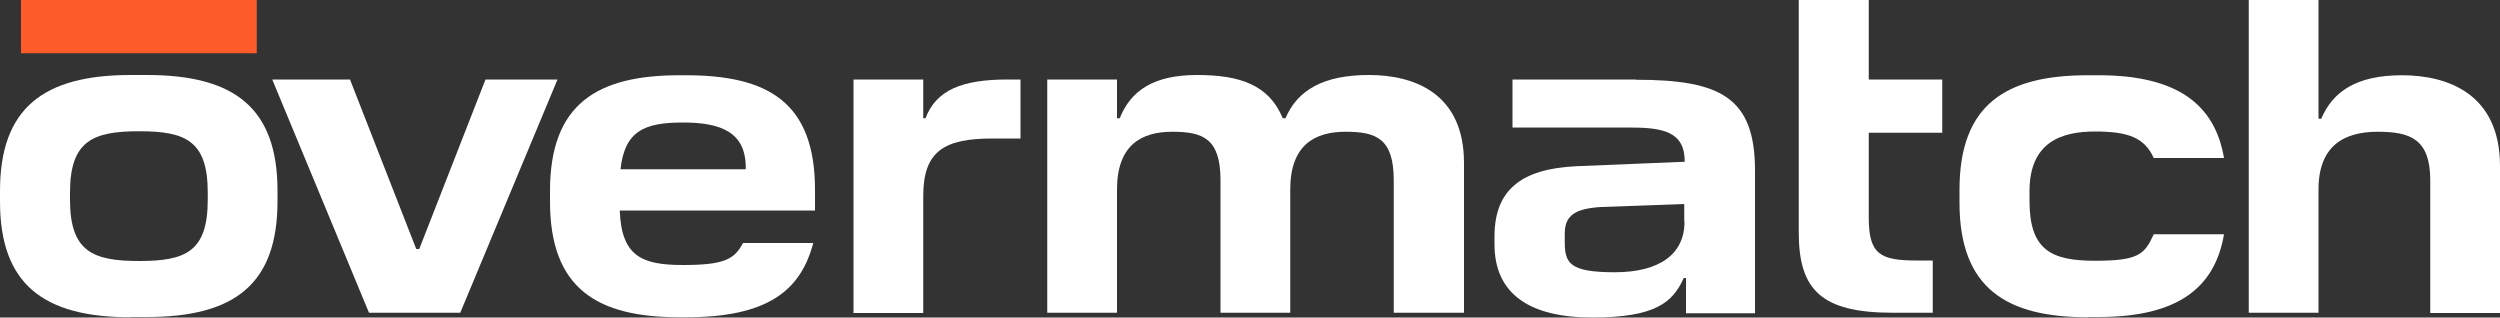
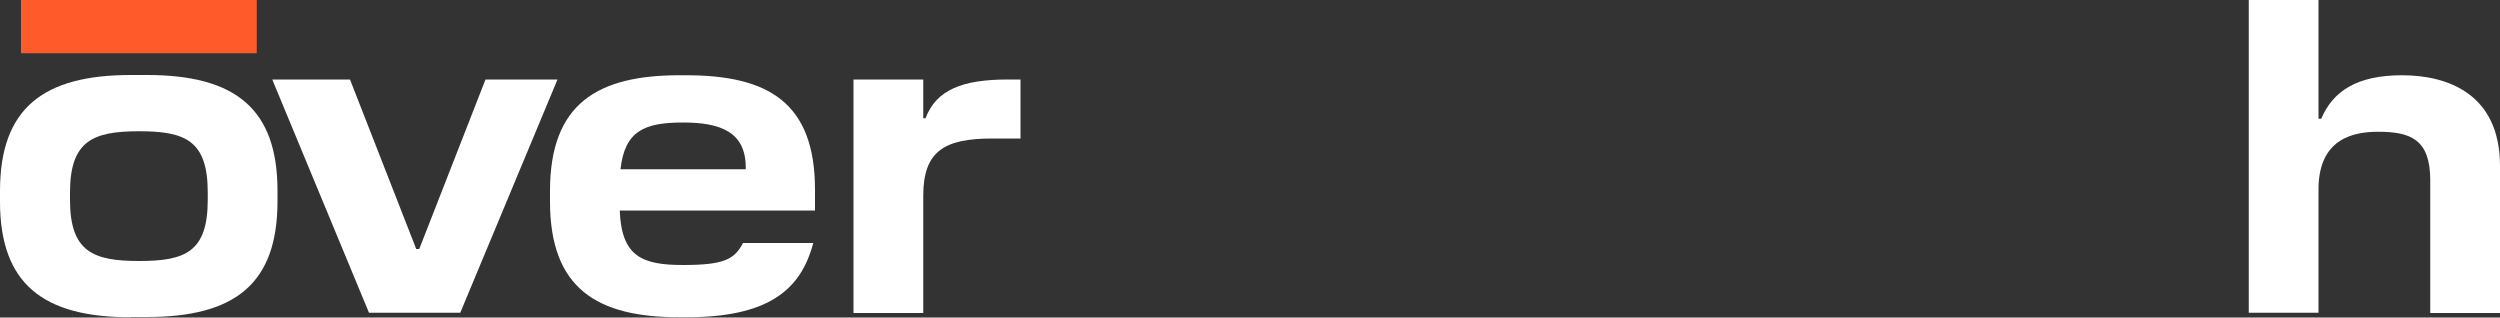
<svg xmlns="http://www.w3.org/2000/svg" id="Layer_1" version="1.1" viewBox="0 0 1000 127">
  <rect x="0" y="0" width="1000" height="127" fill="#333333" stroke="none" />
  <defs>
    <style>
      .st0 {
        fill: #ff5a2a;
      }

      .st1 {
        fill: #fff;
      }
    </style>
  </defs>
  <path class="st1" d="M52.2,126.9C17.4,126.9,0,113.7,0,80.6v-4.2C0,43.2,17.4,30,52.3,30h6.5c35,0,52.2,13.2,52.2,46.3v4.2c0,33.1-17.1,46.3-52.2,46.3h-6.7,0ZM83.1,79.9v-2.9c0-20.8-9-24.5-27.4-24.5s-27.7,3.7-27.7,24.5v2.9c0,20.8,9.2,24.5,27.7,24.5s27.4-3.7,27.4-24.5Z" />
  <path class="st1" d="M147.6,125.1L108.9,31.8h31.1l26.5,67.8h1.2l26.5-67.8h28.8l-38.9,93.3h-36.6,0Z" />
  <path class="st1" d="M274.7,126.9h-2.9c-32.9,0-51.8-11.4-51.8-46.3v-4.2c0-34.9,18.9-46.3,51.8-46.3h2.6c32.9,0,51.6,10.9,51.6,45.8v8.3h-78.1c.7,18.5,9,21.8,25.4,21.8s20.5-2.3,23.9-8.8h28.1c-5,19-18.2,29.7-50.8,29.7h0ZM248.2,67.7h50.1v-.7c0-14.1-9.9-18-25.1-18s-23.3,3.2-25,18.7Z" />
  <path class="st1" d="M408.2,55.4h-11.2c-19.1,0-27.7,4.9-27.7,22.9v46.9h-27.9V31.8h27.9v15.5h.9c4.3-11.3,14.6-15.5,32.9-15.5h5.1v23.6h0Z" />
-   <path class="st1" d="M557.5,125.1v-53c0-16.8-7.1-19.4-19.3-19.4s-22.1,5.2-22.1,23.1v49.3h-27.9v-53c0-16.8-7.1-19.4-19.3-19.4s-22.1,5.2-22.1,23.1v49.3h-27.9V31.8h27.9v15.5h1.1c4.4-11.1,13.6-17.3,30.9-17.3s28.8,4,34.3,17.3h1.1c4.8-11.3,15.2-17.3,33.4-17.3s38,7.4,38,35.2v59.9h-28.1Z" />
-   <path class="st1" d="M719.6,0h27.9v31.8h29.4v21.3h-29.4v34c0,14.6,4.6,17.1,19.1,17.1h6.5v20.9h-15.9c-28.8,0-37.7-9.2-37.7-32.2V0h0Z" />
-   <path class="st1" d="M835.1,126.9c-32.3,0-51.3-11.4-51.3-45.8v-5.2c0-34.4,18.9-45.8,51.3-45.8h4.4c31.8,0,46.5,12,50.1,33.1h-28.1c-3.7-8.1-10.1-10.6-23.5-10.6s-26.2,4.2-26.2,23.9v3.9c0,19.7,8.8,23.9,26.2,23.9s19.8-2.5,23.5-10.6h28.1c-3.6,21.2-18.2,33.1-50.1,33.1h-4.4Z" />
  <path class="st1" d="M972.1,125.1v-53c0-16.5-8-19.4-21-19.4s-23.7,5.2-23.7,23.1v49.3h-27.9V0h27.9v47.5h1.1c4.6-10.9,14.1-17.4,32.3-17.4s39.2,7.4,39.2,36.3v58.8h-27.9Z" />
  <path class="st0" d="M102.7,0H8.4v21.3h94.3V0Z" />
-   <path class="st1" d="M654.2,31.8h-49.2v19.2h46.4c13.5,0,22.5,1.4,22.5,13.7l-43.6,1.8c-22.1,1.1-32.3,9.7-32.5,27.6v3.6c0,19.8,13.9,29.3,39.1,29.3s32.2-6,36.6-15.8h.9v14.1h27.6v-57.1c0-29.3-13.9-36.3-47.6-36.3h0ZM673.8,88.7c0,12.9-9.9,20.2-27.9,20.2s-20-3.6-20-12.1v-3.4c0-7.3,4.3-10,14.6-10.6l33.2-1.2v7.1Z" />
</svg>